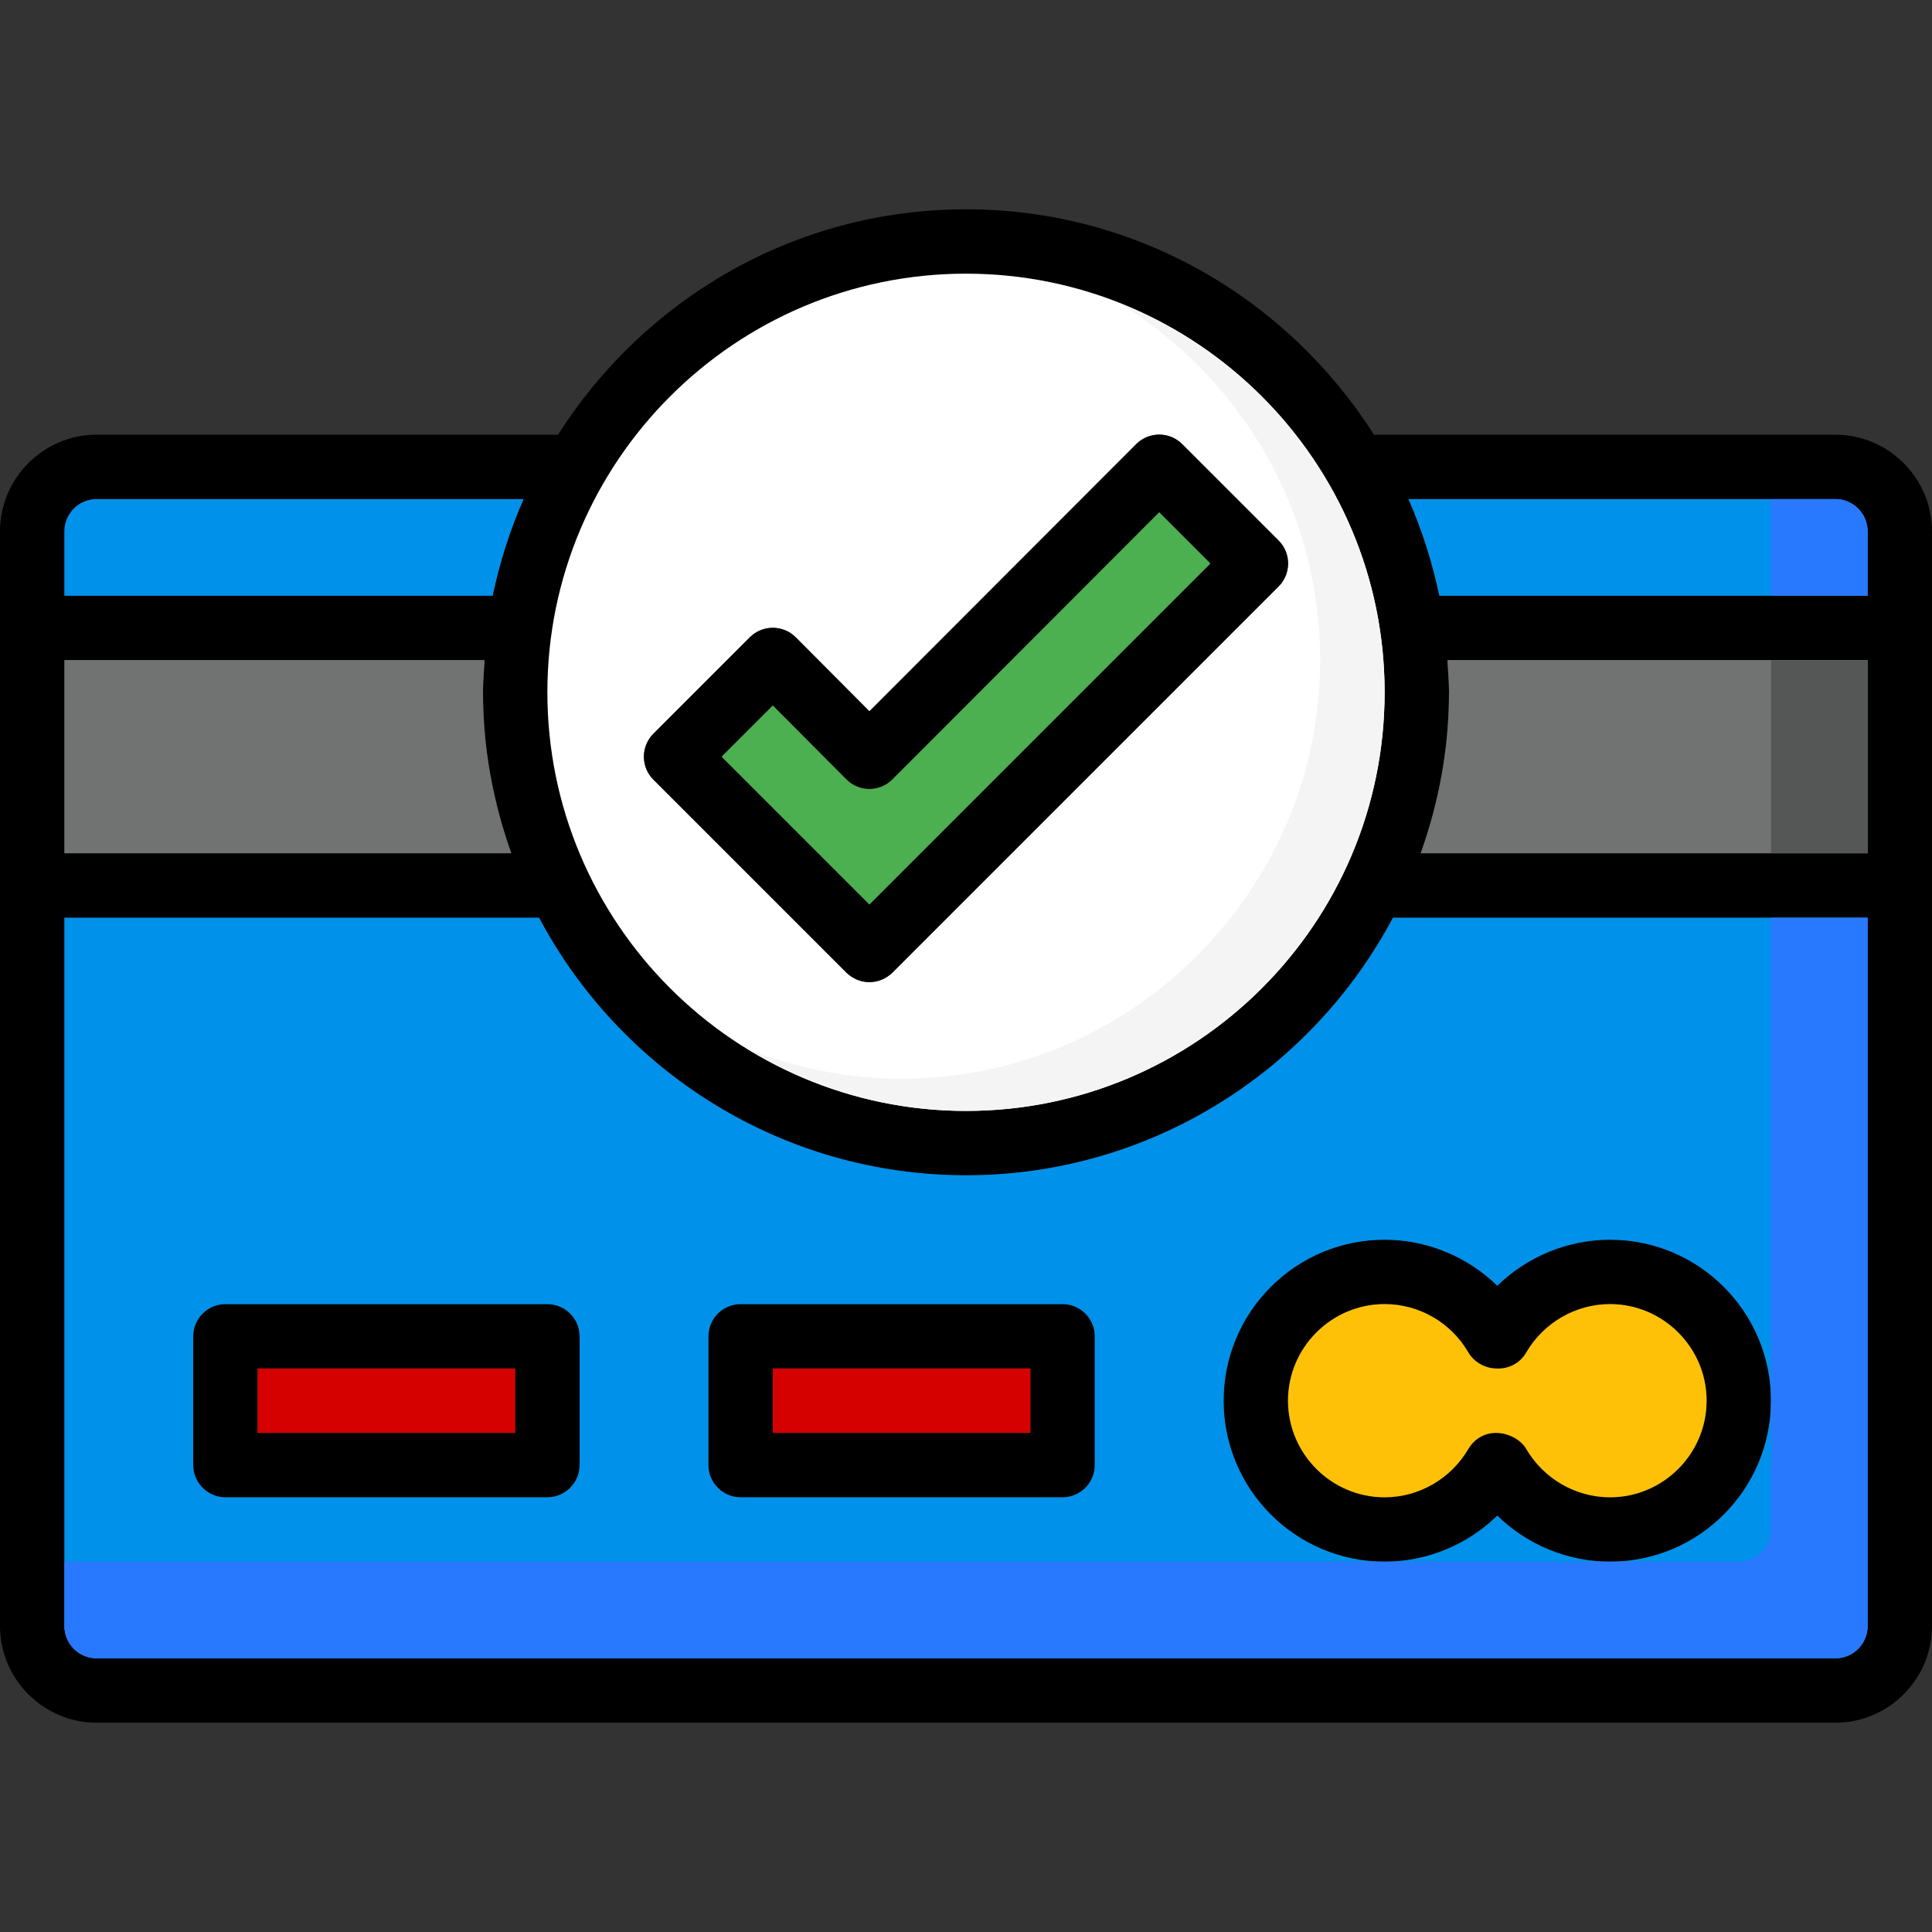
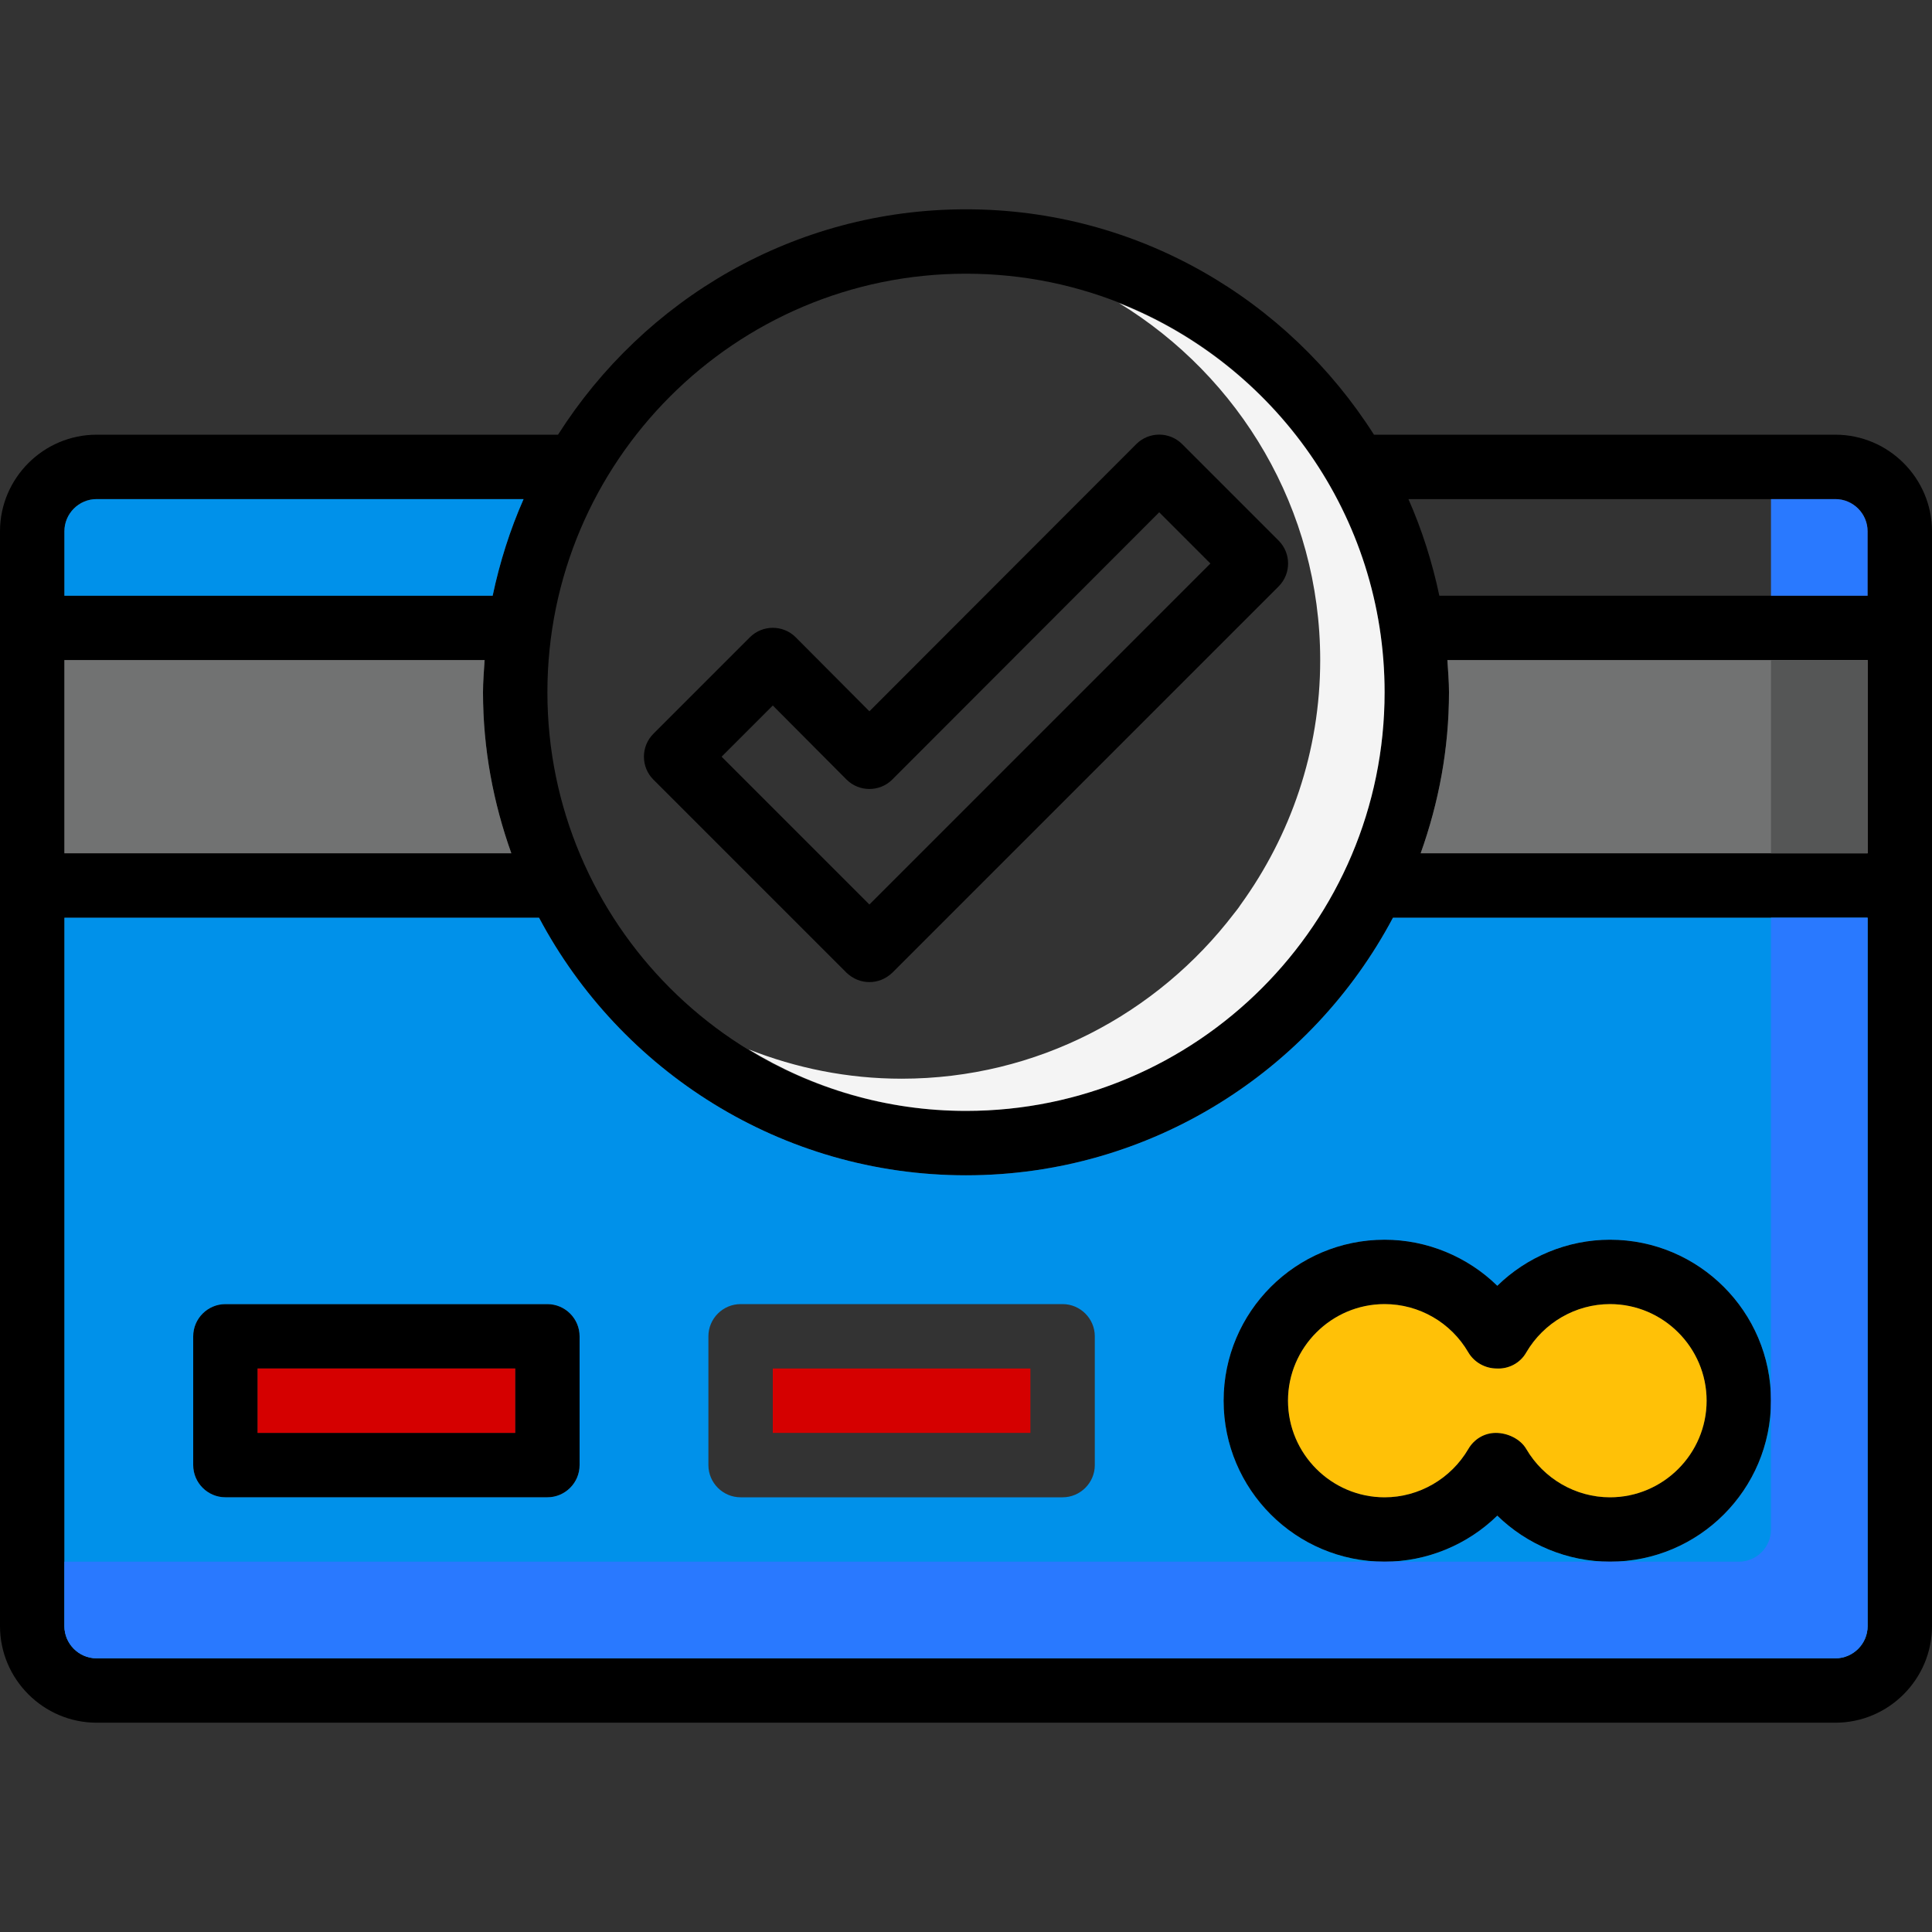
<svg xmlns="http://www.w3.org/2000/svg" version="1.1" id="Layer_1" viewBox="0 0 512 512" xml:space="preserve">
  <rect x="0" y="0" width="512" height="512" fill="#333333" stroke="none" />
  <path d="M486.4,115.2H364.117C341.333,79.36,301.483,55.467,256,55.467S170.667,79.36,147.883,115.2H25.6  C11.52,115.2,0,126.72,0,140.8v290.133c0,14.08,11.52,25.6,25.6,25.6h460.8c14.08,0,25.6-11.52,25.6-25.6V140.8  C512,126.72,500.48,115.2,486.4,115.2z M256,72.533c61.184,0,110.933,49.749,110.933,110.933S317.184,294.4,256,294.4  s-110.933-49.749-110.933-110.933S194.816,72.533,256,72.533z M17.067,140.8c0-4.693,3.84-8.533,8.533-8.533h113.152  c-3.584,8.107-6.315,16.725-8.192,25.6H17.067V140.8z M17.067,174.933h111.36c-0.171,2.816-0.427,5.632-0.427,8.533  c0,15.019,2.731,29.269,7.509,42.667H17.067V174.933z M494.933,430.933c0,4.693-3.84,8.533-8.533,8.533H25.6  c-4.693,0-8.533-3.84-8.533-8.533V243.2h125.781c21.504,40.533,64.171,68.267,113.152,68.267s91.648-27.733,113.152-68.267h125.781  V430.933z M494.933,226.133H376.491c4.779-13.397,7.509-27.648,7.509-42.667c0-2.901-0.256-5.717-0.427-8.533h111.36V226.133z   M494.933,157.867H381.44c-1.877-8.875-4.608-17.493-8.192-25.6H486.4c4.693,0,8.533,3.84,8.533,8.533V157.867z" />
-   <path style="fill:#FFFFFF;" d="M256,72.533c-61.184,0-110.933,49.749-110.933,110.933S194.816,294.4,256,294.4  s110.933-49.749,110.933-110.933S317.184,72.533,256,72.533z M236.459,257.792c-1.707,1.621-3.84,2.475-6.059,2.475  c-2.219,0-4.352-0.853-6.059-2.475l-51.2-51.2c-3.328-3.328-3.328-8.789,0-12.117l25.6-25.6c3.328-3.328,8.789-3.328,12.117,0  l19.541,19.627l70.741-70.827c3.328-3.328,8.789-3.328,12.117,0l25.6,25.6c3.328,3.328,3.328,8.789,0,12.117L236.459,257.792z" />
  <path d="M426.667,328.533c-11.273,0-21.982,4.506-29.867,12.211c-7.885-7.706-18.594-12.211-29.867-12.211  c-23.526,0-42.667,19.14-42.667,42.667s19.14,42.667,42.667,42.667c11.273,0,21.982-4.506,29.867-12.211  c7.885,7.706,18.594,12.211,29.867,12.211c23.526,0,42.667-19.14,42.667-42.667S450.193,328.533,426.667,328.533z M426.667,396.8  c-9.114,0-17.613-4.907-22.187-12.809c-1.527-2.645-4.924-4.258-7.979-4.258c-0.043,0-0.085,0-0.119,0  c-3.012,0.043-5.769,1.664-7.27,4.267c-4.565,7.893-13.065,12.8-22.178,12.8c-14.114,0-25.6-11.486-25.6-25.6s11.486-25.6,25.6-25.6  c9.105,0,17.604,4.907,22.178,12.8c1.604,2.773,4.386,4.241,7.509,4.258c3.14,0.213,6.212-1.365,7.868-4.25  c4.565-7.893,13.065-12.8,22.187-12.8c14.114,0,25.6,11.486,25.6,25.6C452.275,385.323,440.781,396.8,426.667,396.8z" />
-   <path d="M281.6,345.6h-85.333c-4.719,0-8.533,3.823-8.533,8.533v34.133c0,4.71,3.814,8.533,8.533,8.533H281.6  c4.719,0,8.533-3.823,8.533-8.533v-34.133C290.133,349.423,286.319,345.6,281.6,345.6z M273.067,379.733H204.8v-17.067h68.267  V379.733z" />
  <path d="M145.067,345.6H59.733c-4.719,0-8.533,3.823-8.533,8.533v34.133c0,4.71,3.814,8.533,8.533,8.533h85.333  c4.719,0,8.533-3.823,8.533-8.533v-34.133C153.6,349.423,149.786,345.6,145.067,345.6z M136.533,379.733H68.267v-17.067h68.267  V379.733z" />
  <path d="M338.859,143.275l-25.6-25.6c-3.328-3.328-8.789-3.328-12.117,0L230.4,188.501l-19.541-19.627  c-3.328-3.328-8.789-3.328-12.117,0l-25.6,25.6c-3.328,3.328-3.328,8.789,0,12.117l51.2,51.2c1.707,1.621,3.84,2.475,6.059,2.475  c2.219,0,4.352-0.853,6.059-2.475l102.4-102.4C342.187,152.064,342.187,146.603,338.859,143.275z M230.4,239.701l-39.168-39.168  l13.568-13.568l19.541,19.627c3.328,3.328,8.789,3.328,12.117,0l70.741-70.827l13.568,13.568L230.4,239.701z" />
-   <path style="fill:#4CAF50;" d="M320.768,149.333L230.4,239.701l-39.168-39.168l13.568-13.568l19.541,19.627  c3.328,3.328,8.789,3.328,12.117,0l70.741-70.827L320.768,149.333z" />
-   <path style="fill:#0091EA;" d="M494.933,140.8v17.067H381.44c-1.877-8.875-4.608-17.493-8.192-25.6H486.4  C491.093,132.267,494.933,136.107,494.933,140.8z" />
  <path style="fill:#717272;" d="M494.933,174.933v51.2H376.491c4.779-13.397,7.509-27.648,7.509-42.667  c0-2.901-0.256-5.717-0.427-8.533H494.933z" />
  <path style="fill:#0091EA;" d="M138.752,132.267c-3.584,8.107-6.315,16.725-8.192,25.6H17.067V140.8c0-4.693,3.84-8.533,8.533-8.533  H138.752z" />
  <path style="fill:#717272;" d="M135.509,226.133H17.067v-51.2h111.36c-0.171,2.816-0.427,5.632-0.427,8.533  C128,198.485,130.731,212.736,135.509,226.133z" />
  <path style="fill:#0091EA;" d="M369.152,243.2c-21.504,40.533-64.171,68.267-113.152,68.267s-91.648-27.733-113.152-68.267H17.067  v187.733c0,4.693,3.84,8.533,8.533,8.533h460.8c4.693,0,8.533-3.84,8.533-8.533V243.2H369.152z M153.6,388.267  c0,4.693-3.84,8.533-8.533,8.533H59.733c-4.693,0-8.533-3.84-8.533-8.533v-34.133c0-4.693,3.84-8.533,8.533-8.533h85.333  c4.693,0,8.533,3.84,8.533,8.533V388.267z M290.133,388.267c0,4.693-3.84,8.533-8.533,8.533h-85.333  c-4.693,0-8.533-3.84-8.533-8.533v-34.133c0-4.693,3.84-8.533,8.533-8.533H281.6c4.693,0,8.533,3.84,8.533,8.533V388.267z   M426.667,413.867c-11.264,0-22.016-4.523-29.867-12.203c-7.851,7.68-18.603,12.203-29.867,12.203  c-23.552,0-42.667-19.115-42.667-42.667c0-23.552,19.115-42.667,42.667-42.667c11.264,0,22.016,4.523,29.867,12.203  c7.851-7.68,18.603-12.203,29.867-12.203c23.552,0,42.667,19.115,42.667,42.667C469.333,394.752,450.219,413.867,426.667,413.867z" />
  <path style="fill:#FFC107;" d="M452.267,371.2c0,14.08-11.52,25.6-25.6,25.6c-9.131,0-17.579-4.949-22.187-12.8  c-1.536-2.645-4.949-4.267-8.021-4.267c0,0,0,0-0.085,0c-2.987,0-5.717,1.621-7.253,4.267c-4.608,7.851-13.056,12.8-22.187,12.8  c-14.08,0-25.6-11.52-25.6-25.6s11.52-25.6,25.6-25.6c9.131,0,17.579,4.864,22.187,12.8c1.621,2.731,4.608,4.267,7.509,4.267  c3.072,0.171,6.229-1.365,7.851-4.267c4.608-7.851,13.056-12.8,22.187-12.8C440.747,345.6,452.267,357.12,452.267,371.2z" />
  <g>
    <rect x="204.8" y="362.667" style="fill:#D50000;" width="68.267" height="17.067" />
    <rect x="68.267" y="362.667" style="fill:#D50000;" width="68.267" height="17.067" />
  </g>
  <g>
    <path style="fill:#2979FF;" d="M469.333,243.2v162.133c0,4.693-3.84,8.533-8.533,8.533H17.067v17.067   c0,4.693,3.84,8.533,8.533,8.533h460.8c4.693,0,8.533-3.84,8.533-8.533V243.2H469.333z" />
    <path style="fill:#2979FF;" d="M486.4,132.267h-17.067v25.6h25.6V140.8C494.933,136.107,491.093,132.267,486.4,132.267z" />
  </g>
  <rect x="469.333" y="174.933" style="fill:#555656;" width="25.6" height="51.2" />
  <path style="fill:#F4F4F4;" d="M296.559,80.316c31.906,19.499,53.308,54.554,53.308,94.618c0,24.218-7.885,46.575-21.103,64.836  c-0.529,0.828-1.135,1.579-1.749,2.347c-20.284,26.53-52.164,43.75-88.081,43.75c-14.327,0-27.972-2.816-40.559-7.782  C215.194,288.367,234.88,294.4,256,294.4c61.184,0,110.933-49.749,110.933-110.933C366.933,136.61,337.707,96.546,296.559,80.316z" />
</svg>